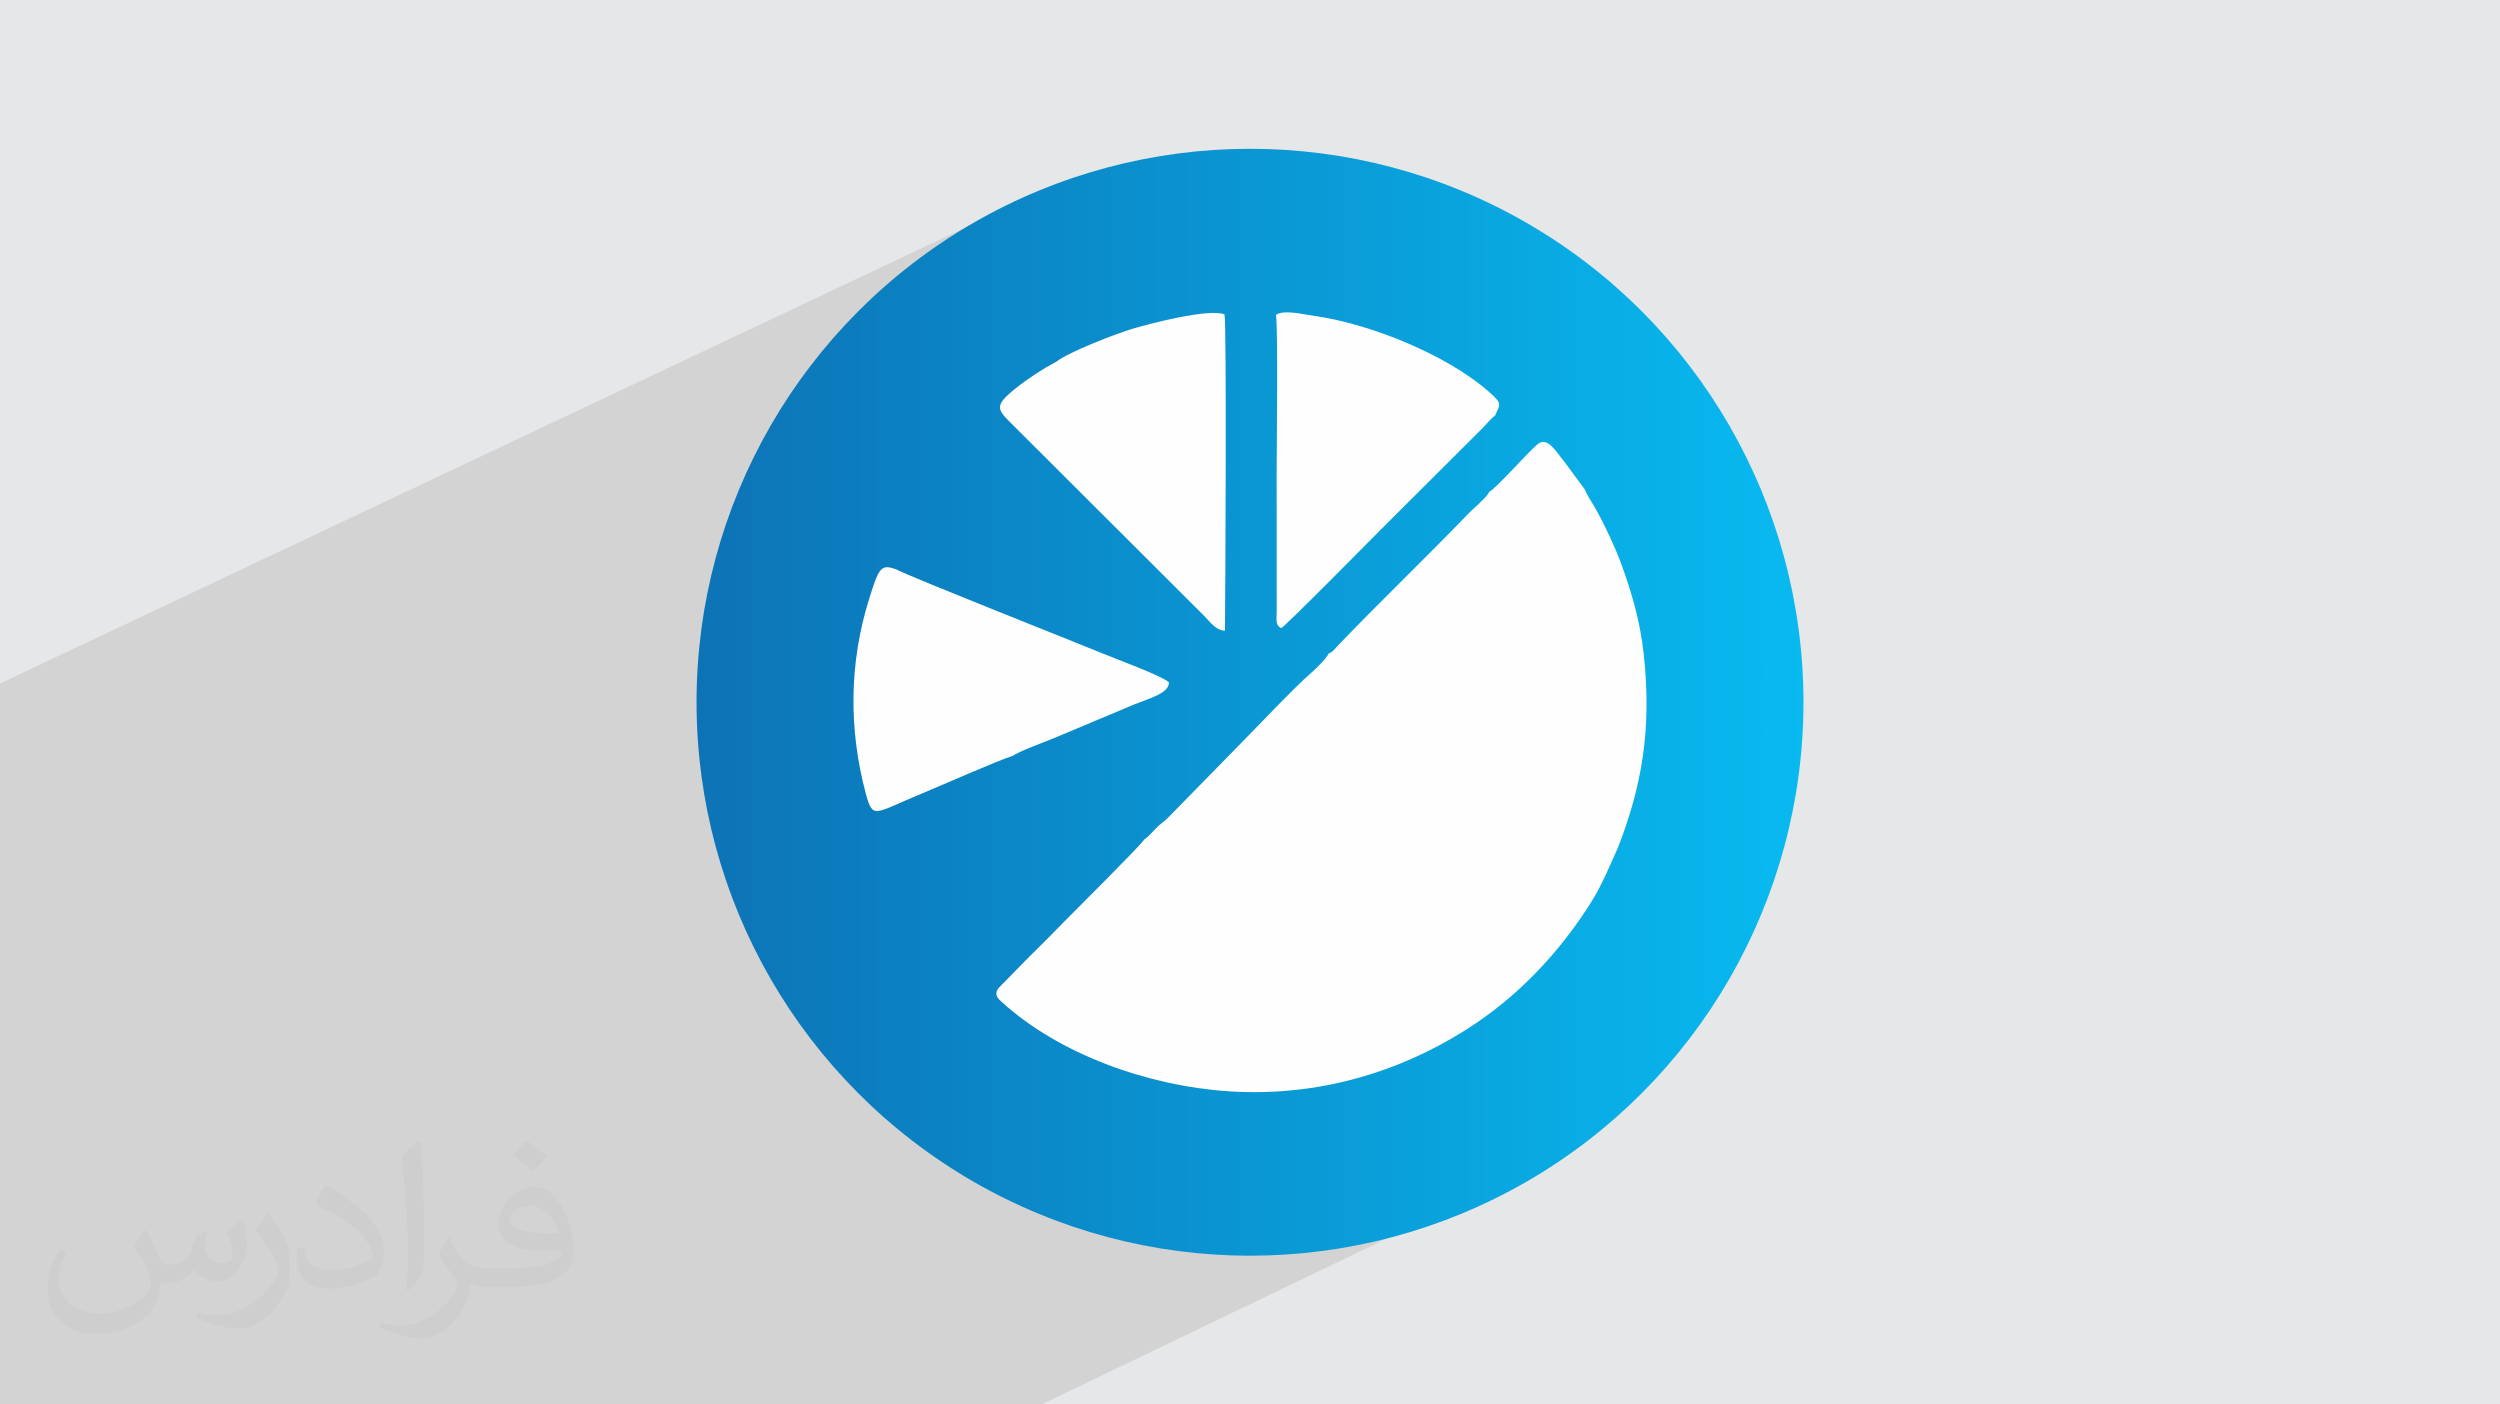
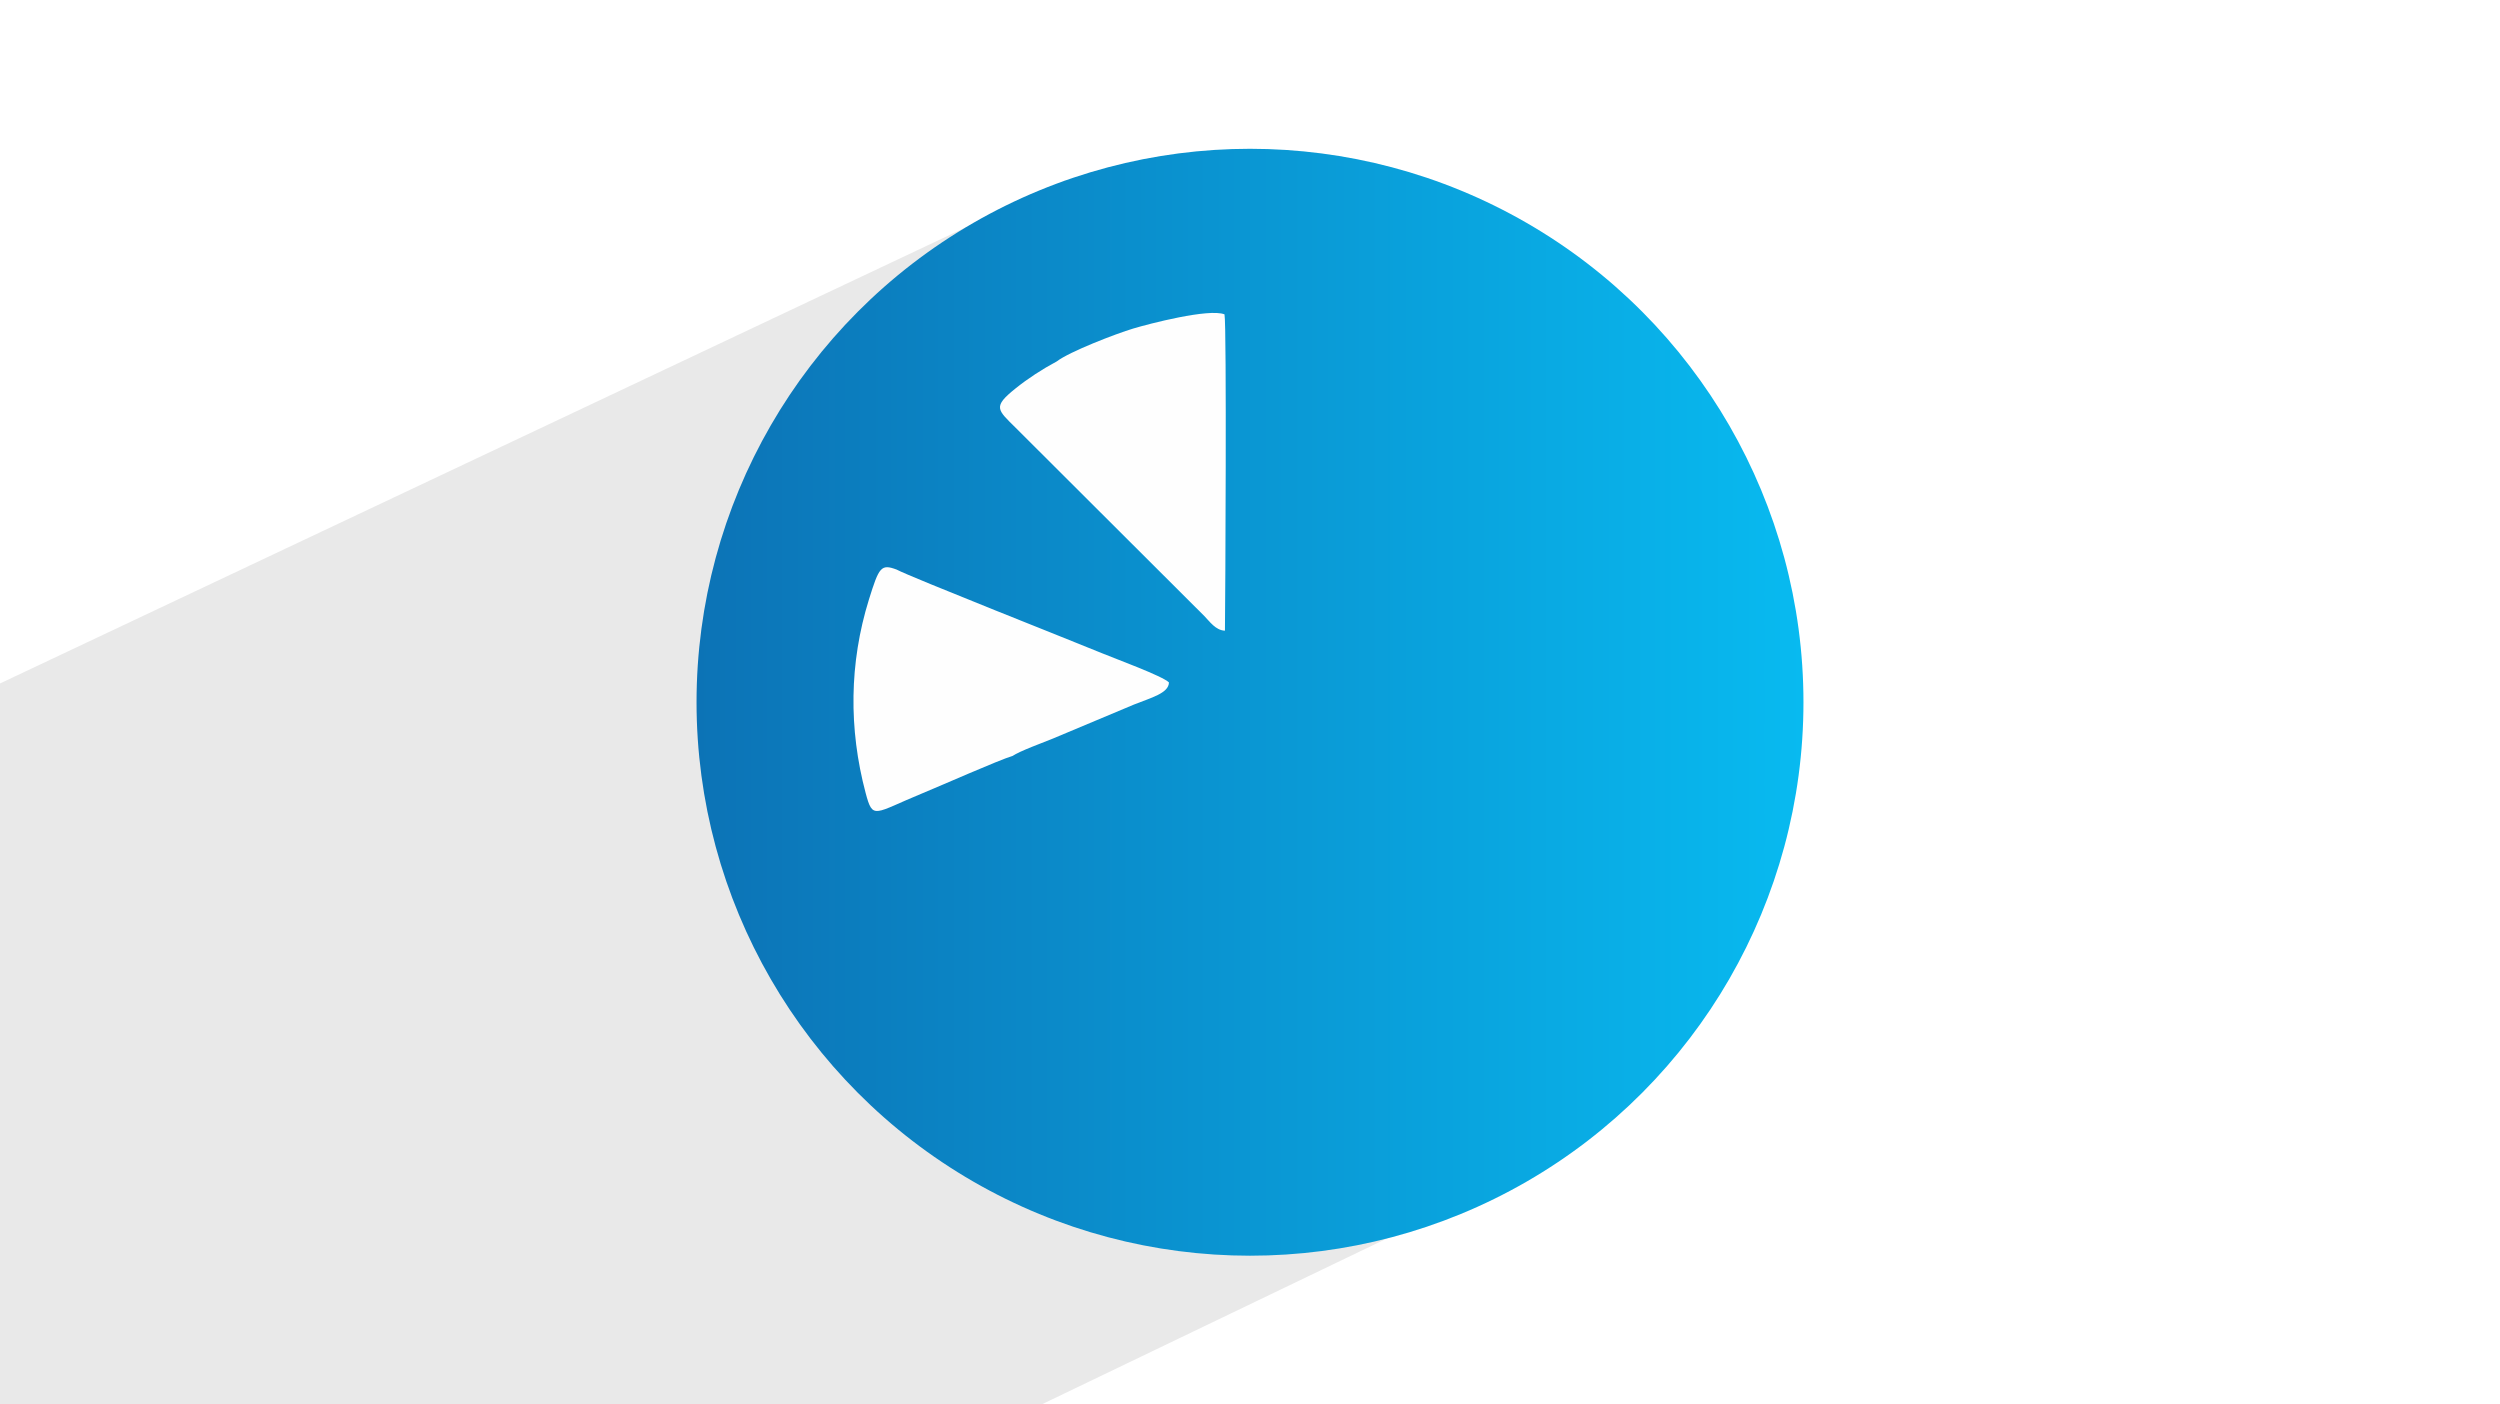
<svg xmlns="http://www.w3.org/2000/svg" xml:space="preserve" width="94.192mm" height="52.917mm" version="1.0" style="shape-rendering:geometricPrecision; text-rendering:geometricPrecision; image-rendering:optimizeQuality; fill-rule:evenodd; clip-rule:evenodd" viewBox="0 0 9404.92 5283.66">
  <defs>
    <style type="text/css">
   
    .fil4 {fill:#FEFEFE}
    .fil2 {fill:#373435;fill-opacity:0.031}
    .fil1 {fill:#2B2A29;fill-opacity:0.102}
    .fil0 {fill:#E6E7E8}
    .fil3 {fill:url(#id0)}
   
  </style>
    <linearGradient id="id0" gradientUnits="userSpaceOnUse" x1="2620.36" y1="2641.83" x2="6784.56" y2="2641.83">
      <stop offset="0" style="stop-opacity:1; stop-color:#0C73B6" />
      <stop offset="1" style="stop-opacity:1; stop-color:#08BAF0" />
    </linearGradient>
  </defs>
  <g id="Layer_x0020_1">
-     <polygon class="fil0" points="-0,0 9404.92,0 9404.92,5283.66 -0,5283.66 " />
    <polygon class="fil1" points="5558.94,3570.18 5957.14,4303.57 3917.97,5283.66 -0,5283.66 -0,2571.17 4007.12,678.67 " />
-     <path class="fil2" d="M548.54 4627.69c17.95,27.21 29.6,53.36 40.96,82.43 8.45,16.91 12.93,48.09 52.57,48.09 11.61,0 28.28,-3.42 43.06,-11.61 16.63,-8.73 29.32,-21.94 35.94,-42l15.85 -53.36 38.57 -19.02 2.64 2.64c-5.27,20.09 -6.59,39.36 -6.59,54.43 0,44.63 38.57,61.56 69.22,61.56 17.95,0 34.09,-8.73 34.09,-25.11 0,-21.13 -8.98,-57.06 -20.62,-89.29 17.95,-17.95 35.94,-35.94 56.53,-50.47l3.17 1.6c8.98,38.04 14,75.56 14,100.66 0,24.57 -10.83,51.79 -19.81,69.49 -18.49,34.87 -51.25,62.62 -90.87,62.62 -30.1,0 -63.65,-15.07 -86.66,-43.06l-1.32 0c-21.66,26.96 -55.22,51.25 -108.86,51.25l-16.63 0c-2.64,35.41 -10.29,60.49 -21.94,82.95 -31.95,62.34 -126.81,106.47 -216.1,106.47 -124.17,0 -186.51,-71.59 -186.51,-166.96 0,-58.91 19.27,-113.6 48.88,-152.42l24.29 10.04c-18.49,35.41 -30.91,68.68 -30.91,101.45 0,89.29 72.66,131.83 156.4,131.83 77.68,0 173.83,-49.41 191.28,-106.72 -6.59,-62.62 -30.1,-91.93 -66.04,-148.99 10.83,-19.02 24.83,-38.04 42.28,-58.38l3.17 0 0 0 0 0 -0.02 -0.09zm1432.13 -336.04c26.15,16.39 51.79,35.66 76.87,57.85 -14,19.81 -31.45,37.79 -53.11,53.64 -25.11,-20.34 -50.19,-37.79 -75.84,-56.27 17.42,-19.55 34.62,-38.29 52.04,-55.22l0 0 0 0 0 0 0 0 0 0 0.03 0zm13.47 244.11c-42.28,0 -76.87,27.75 -76.87,48.34 0,44.13 84.53,57.85 185.72,57.31 -12.68,-51.79 -57.06,-105.68 -108.86,-105.68l0.01 0.03zm-94.86 236.19c54.96,0 103.04,-1.6 139.74,-10.83 40.96,-10.29 75.56,-30.91 75.56,-45.17 0,-3.7 0,-8.19 -1.32,-11.89 -22.98,2.11 -49.41,2.11 -72.38,2.11 -74.49,0 -131.55,-16.91 -154.02,-58.66 -5.55,-11.61 -9.51,-24.57 -9.51,-39.36 0,-40.43 17.42,-79.79 48.09,-107 25.61,-22.45 53.89,-36.44 82.67,-36.44 52.04,0 93.51,41.75 122.57,107.54 15.85,35.94 26.68,77.4 26.68,129.72 0,34.87 -9.51,64.19 -31.17,85.85 -40.43,39.11 -114.92,53.89 -229.04,53.89l-51.79 0 0 0 -13.47 0c-28.28,0 -48.62,-5.02 -64.72,-17.42l-2.64 0c0.79,6.59 1.32,12.93 1.32,19.02 0,25.61 -8.45,58.38 -25.61,84.53 -50.72,75.3 -105.68,108.04 -153.24,108.04 -48.09,0 -107,-18.49 -160.11,-42.54l9.51 -18.49c17.17,7.13 40.96,11.89 73.7,11.89 85.85,0 198.66,-82.43 212.66,-163 -3.17,-6.59 -8.98,-15.32 -17.17,-24.57 -25.11,-29.85 -40.96,-54.68 -55.75,-80.83 12.68,-25.11 24.29,-45.17 35.13,-63.4l4.49 -0.53c36.72,74.77 69.99,117.55 144.23,117.55l11.61 0 0 0 53.89 0 0 0 0 0 0 0 0 0 0 0 0.09 0.01zm-371.98 79c6.34,-34.34 6.87,-72.91 6.87,-108.86l0 -53.36c0,-99.6 -12.68,-244.36 -22.98,-338.68 17.95,-19.27 43.06,-42 62.87,-57.31l5.81 1.6c13.47,118.62 16.63,256 16.63,383.06 0,33.3 -1.32,65.79 -4.49,89.55 -1.85,30.1 -19.27,52.83 -56.53,87.7l-8.19 -3.7zm-382.8 -157.19c1.85,46.77 24.83,83.49 105.15,83.49 49.93,0 92.19,-12.93 138.96,-35.13 8.45,-3.7 12.93,-8.73 12.93,-12.93 0,-29.32 -22.45,-68.15 -60.23,-103.55 -36.72,-33.3 -85.34,-62.62 -130.76,-82.18 -15.6,-6.59 -20.62,-13.47 -20.62,-20.09 0,-13.47 17.95,-41.75 32.77,-62.09l5.02 -0.53c52.04,27.21 110.17,67.64 153.24,112.53 39.11,41.47 63.4,83.49 63.4,129.19 0,33.81 -10.29,65.51 -26.96,95.11 -57.06,28.79 -117.83,50.72 -178.06,50.72 -73.17,0 -123.1,-34.34 -123.1,-114.92 0,-8.73 0,-22.19 3.17,-39.64l25.11 0 0 0 0 0 0 0 0 0 0 0 -0.02 0zm-132.37 -132.9l45.45 73.45c16.63,27.21 32.23,56.81 32.23,103.55l0 59.7c0,48.34 -30.91,100.13 -80.83,151.38 -39.11,34.62 -73.7,49.41 -105.68,49.41 -47.55,0 -101.98,-14.79 -164.85,-41.75l7.13 -18.49c19.81,5.27 42.79,9.77 71.06,9.77 90.36,-0.53 182.8,-66.57 225.08,-147.15 5.02,-9.26 6.87,-17.95 6.87,-24.04 0,-9.26 -5.02,-19.55 -8.98,-28.79 -22.98,-43.31 -48.62,-82.95 -76.87,-119.68 14.79,-23.25 29.6,-45.7 45.7,-67.9l3.7 0.53 0 0 0 0 0 0 0 0 0 0 -0.02 0.01z" />
    <circle class="fil3" cx="4702.46" cy="2641.83" r="2082.1" />
    <g id="_2508716430672">
-       <path class="fil4" d="M5602.66 1849.75c-9.3,18.63 -20.41,26.06 -37.1,43.22 -13.24,13.61 -23.95,21.1 -39.49,37.22 -161.26,167.4 -331.31,329.96 -490.95,496.31 -10.44,10.87 -22.82,28.33 -36.42,31.73 -7.93,17.7 -48.37,58.03 -64.63,71.78 -60.46,51.11 -216.76,217.02 -280.97,281.67l-258.17 263.6c-15.5,15.82 -30.5,24.43 -46.27,40.62 -15.09,15.51 -27.21,30.93 -44.28,42.53 -16.82,25.81 -264.09,271.14 -292.87,300.67 -49.65,50.98 -97.12,98.82 -147.97,148.64l-108.87 111.18c-15.76,24.02 0.43,38.24 14.22,50.78 214.13,194.77 546.15,315.66 854.61,335.79 378.41,24.7 700,-100.47 932.14,-258.27 174.37,-118.52 321.54,-278.8 432.63,-457.3 39.79,-63.93 65.83,-129.68 98.78,-202.32 88.67,-227.02 127.84,-444.05 96.49,-727.99 -13.93,-126.22 -45.61,-230.34 -83.51,-335.89 -20.75,-57.78 -69.49,-162.7 -101.04,-216.02 -11.95,-20.22 -28.47,-45.03 -37.91,-67.79l-76.75 -103.94c-31.71,-37.93 -62.75,-95.6 -100.32,-64.67 -33.58,27.65 -163.89,174.58 -181.34,178.43z" />
      <path class="fil4" d="M3809.43 2843.7c24.29,-17.1 117.11,-51.28 151.15,-65.08l306.12 -128.42c62.49,-25.03 130.46,-42.25 130.82,-83.01 -25.06,-24.52 -201.14,-88.76 -252.19,-109.94 -92.61,-38.44 -721.17,-286.86 -772.59,-314.69 -58.39,-21.67 -65.86,-9.55 -104.01,113.3 -73.93,238.06 -76.37,486.12 -12.24,727.25 27.47,103.23 31.01,76.22 213.86,1.1 70.42,-28.94 288.12,-125.48 339.09,-140.5z" />
      <path class="fil4" d="M3975.36 1359.71c-54.7,29.18 -108.98,64.57 -155.57,102.07 -85.8,69.02 -68.48,78.58 1.55,147.95l709.2 707.7c19.09,18.9 41.66,53.81 77.66,55.2l0.19 -31.41c1.07,-58.88 6.83,-1119.22 -1.88,-1158.65 -58.6,-23.24 -284.33,35.71 -342.76,53.19 -64.5,19.3 -240.51,87 -288.38,123.96z" />
-       <path class="fil4" d="M4800.12 1184.22c8.24,47.24 2.65,506.14 2.61,595.27l0.15 521.79c-0.07,28.67 -6.01,50.31 16.7,61.77 9,0.13 359.81,-355.62 400.44,-396.19l353.4 -352.47c18.28,-17.96 32.42,-37.2 51.74,-52.15 16.25,-41.44 31.84,-40.15 -27.67,-91.72 -158,-136.93 -445.28,-253.95 -658.21,-282.89 -40.85,-5.56 -106.51,-23.28 -139.17,-3.4z" />
    </g>
  </g>
</svg>